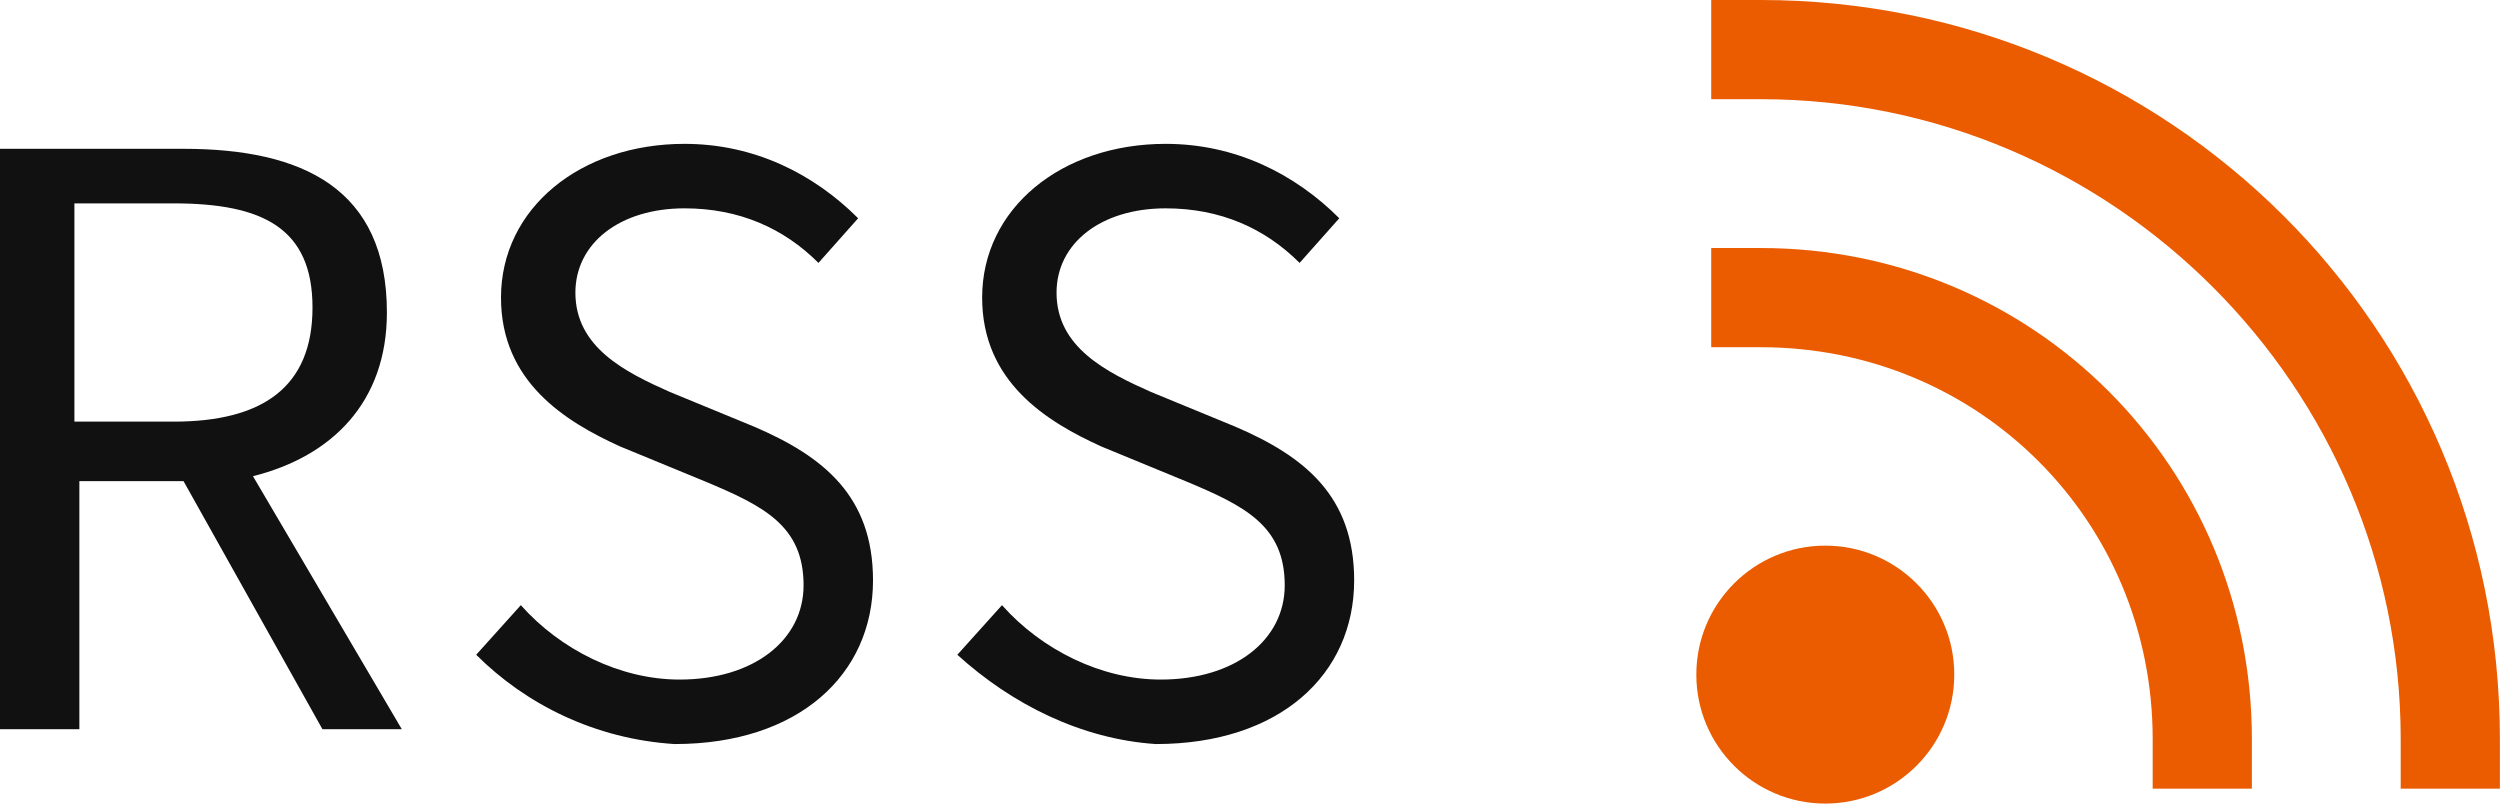
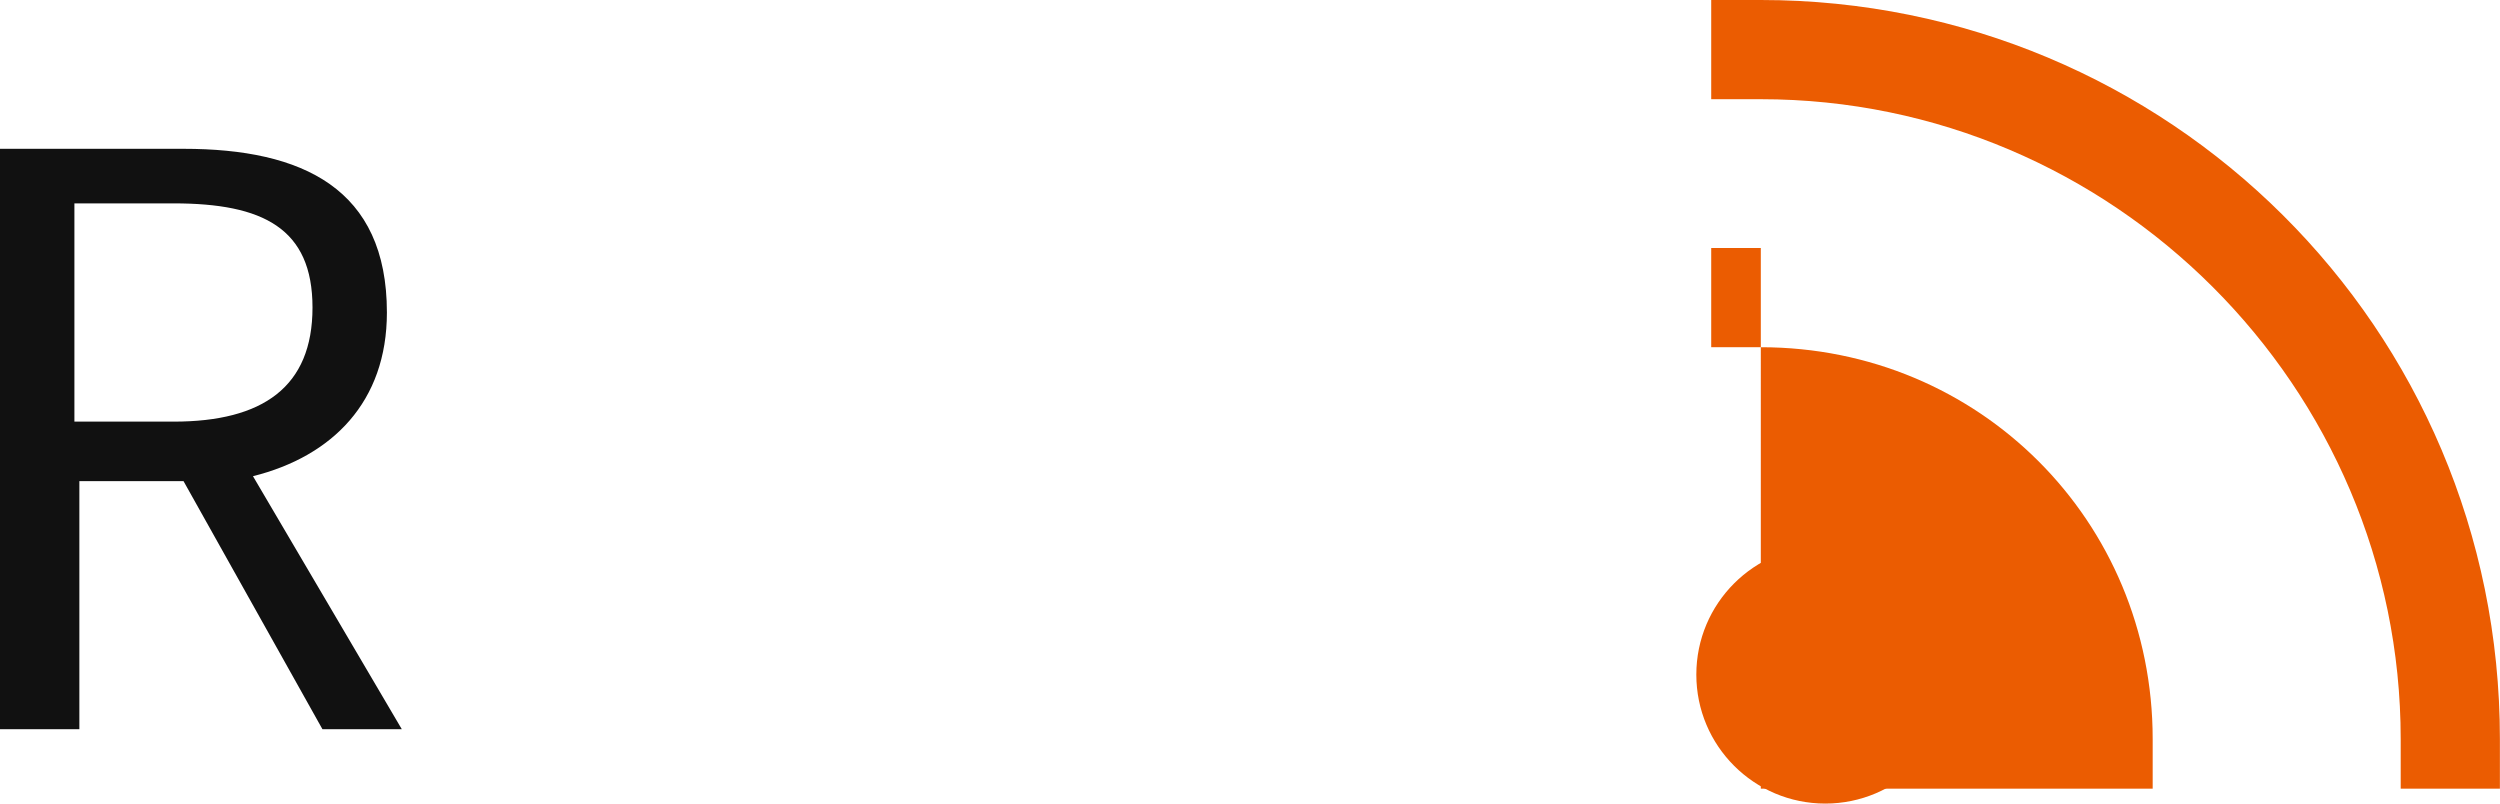
<svg xmlns="http://www.w3.org/2000/svg" version="1.1" id="レイヤー_1" x="0px" y="0px" viewBox="0 0 50.4 16.2" style="enable-background:new 0 0 50.4 16.2;" xml:space="preserve">
  <style type="text/css">
	.st0{fill:#EB5C01;}
	.st1{enable-background:new    ;}
	.st2{fill:#111111;}
</style>
  <g id="グループ_16560" transform="translate(-657.001 -342.691)">
    <g id="グループ_16234" transform="translate(574.001 -372.309)">
      <g id="グループ_16233" transform="translate(-4.502 10)">
        <circle id="楕円形_283" class="st0" cx="124.3" cy="718.6" r="2.6" />
-         <path id="パス_35262" class="st0" d="M132.9,720.9h-2v-1c0-4.4-3.5-7.9-7.9-7.9c0,0,0,0,0,0h-1v-2h1c5.5,0,9.9,4.4,9.9,9.9     c0,0,0,0,0,0V720.9z" />
+         <path id="パス_35262" class="st0" d="M132.9,720.9h-2v-1c0-4.4-3.5-7.9-7.9-7.9c0,0,0,0,0,0h-1v-2h1c0,0,0,0,0,0V720.9z" />
        <path id="パス_35261" class="st0" d="M137.9,720.9h-2v-1c0-7.1-5.8-12.9-12.9-12.9c0,0,0,0,0,0h-1v-2h1     c8.2,0,14.9,6.6,14.9,14.9c0,0,0,0,0,0V720.9z" />
      </g>
      <g class="st1">
        <path class="st2" d="M89.5,729.7l-2.8-5h-2.1v5H83V718h3.7c2.4,0,4.1,0.8,4.1,3.3c0,1.8-1.1,2.9-2.7,3.3l3,5.1H89.5z M84.5,723.5     h2c1.8,0,2.8-0.7,2.8-2.3c0-1.6-1-2.1-2.8-2.1h-2V723.5z" />
-         <path class="st2" d="M92.6,728.2l0.9-1c0.8,0.9,2,1.5,3.2,1.5c1.5,0,2.5-0.8,2.5-1.9c0-1.2-0.8-1.6-2-2.1l-1.7-0.7     c-1.1-0.5-2.4-1.3-2.4-3c0-1.8,1.6-3.1,3.7-3.1c1.4,0,2.6,0.6,3.5,1.5l-0.8,0.9c-0.7-0.7-1.6-1.1-2.7-1.1c-1.3,0-2.2,0.7-2.2,1.7     c0,1.1,1,1.6,1.9,2l1.7,0.7c1.4,0.6,2.4,1.4,2.4,3.1c0,1.9-1.5,3.3-4,3.3C95,729.9,93.6,729.2,92.6,728.2z" />
-         <path class="st2" d="M102.3,728.2l0.9-1c0.8,0.9,2,1.5,3.2,1.5c1.5,0,2.5-0.8,2.5-1.9c0-1.2-0.8-1.6-2-2.1l-1.7-0.7     c-1.1-0.5-2.4-1.3-2.4-3c0-1.8,1.6-3.1,3.7-3.1c1.4,0,2.6,0.6,3.5,1.5l-0.8,0.9c-0.7-0.7-1.6-1.1-2.7-1.1c-1.3,0-2.2,0.7-2.2,1.7     c0,1.1,1,1.6,1.9,2l1.7,0.7c1.4,0.6,2.4,1.4,2.4,3.1c0,1.9-1.5,3.3-4,3.3C104.8,729.9,103.4,729.2,102.3,728.2z" />
      </g>
    </g>
  </g>
</svg>